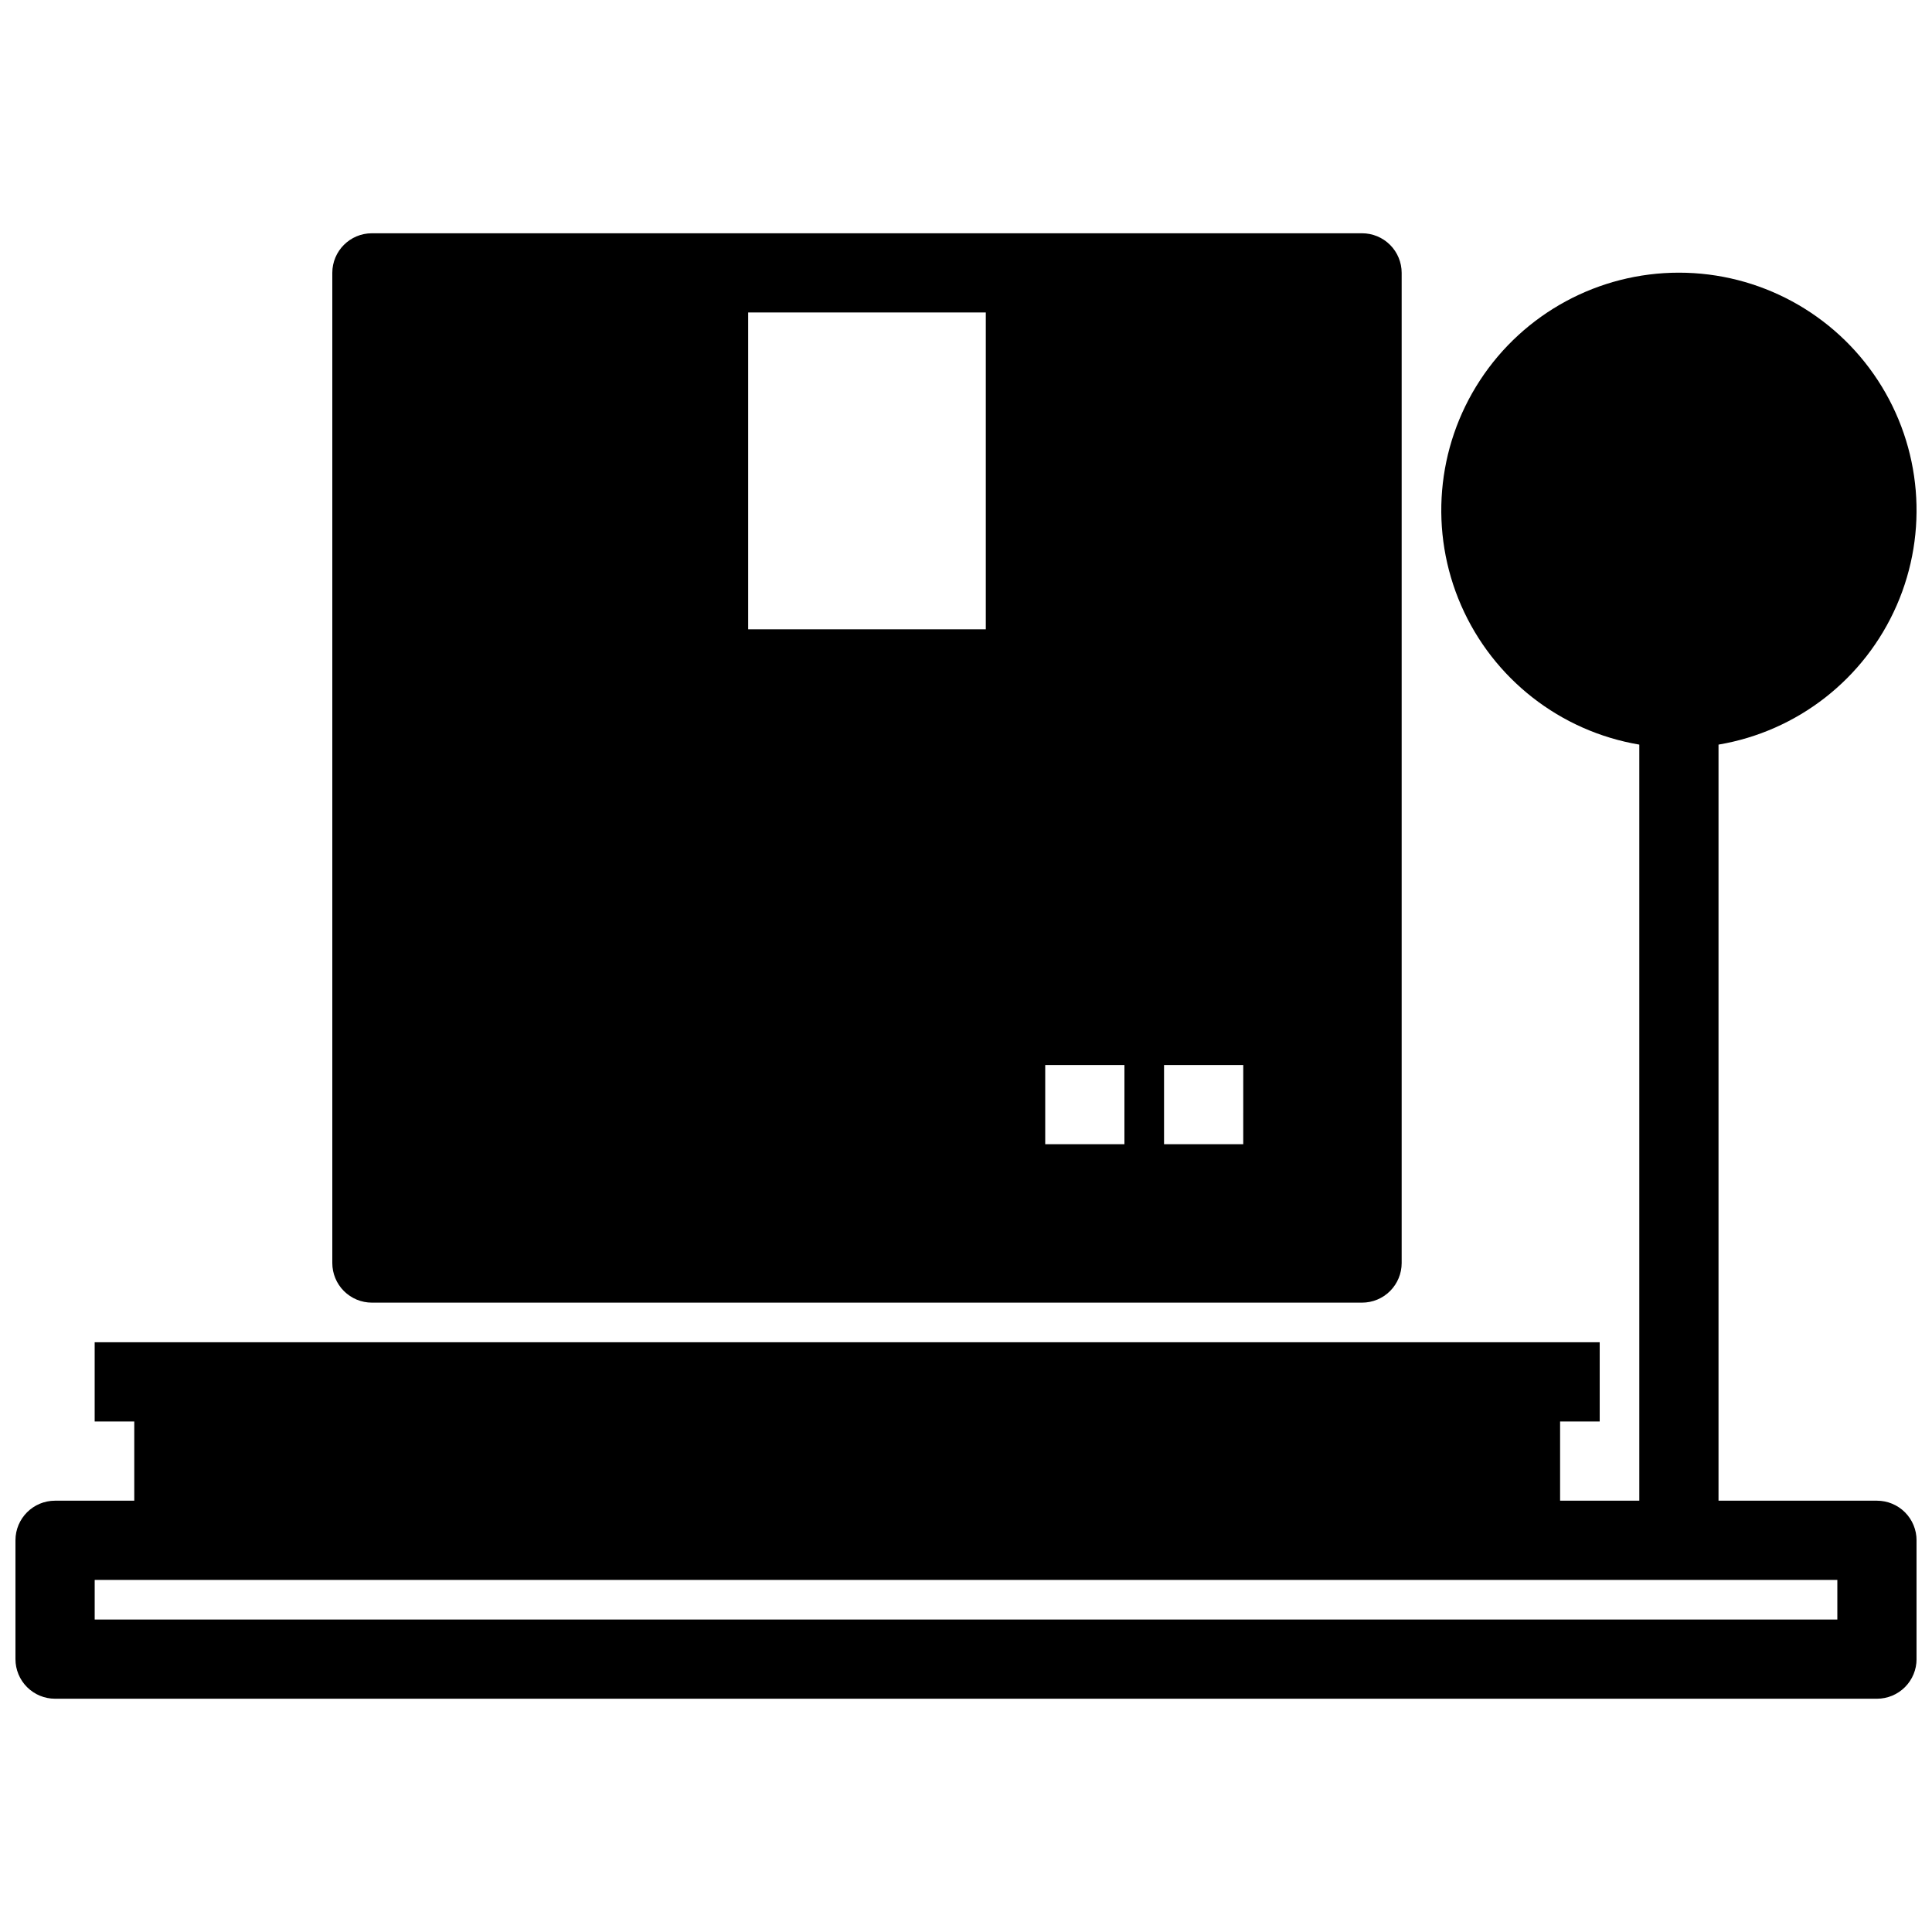
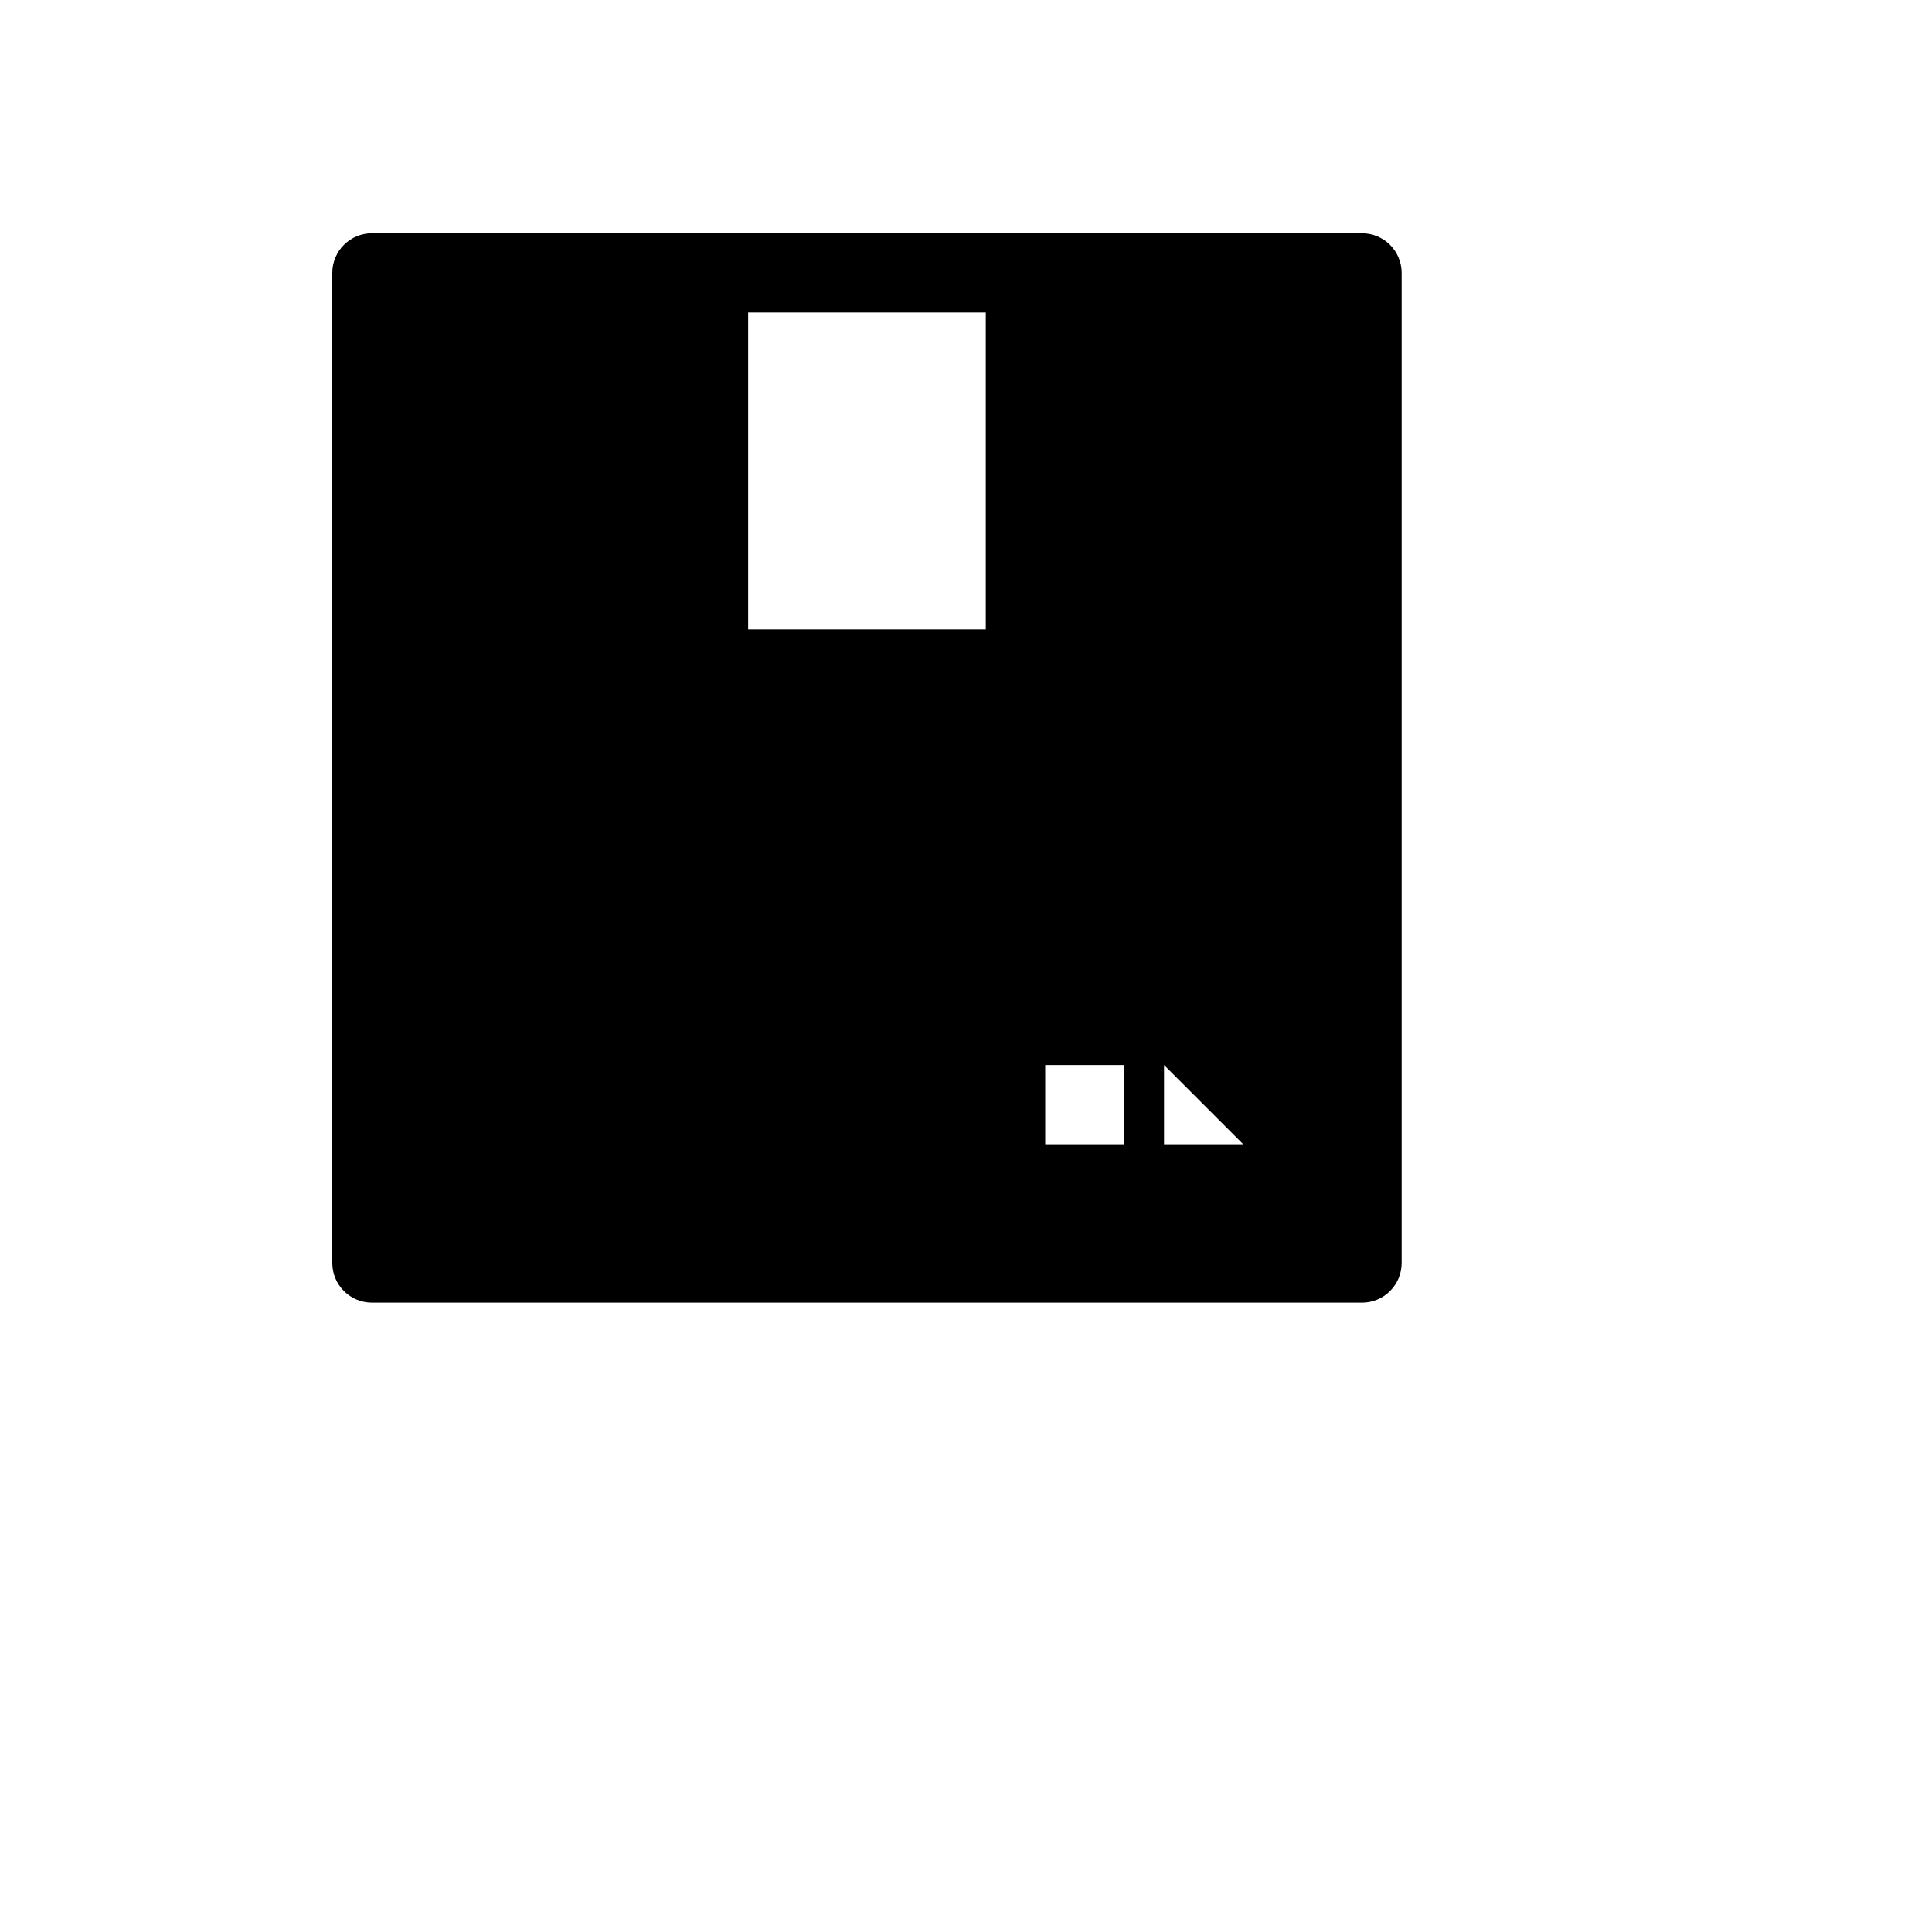
<svg xmlns="http://www.w3.org/2000/svg" width="800px" height="800px" version="1.1" viewBox="144 144 512 512">
  <defs>
    <clipPath id="a">
-       <path d="m148.09 216h503.81v379h-503.81z" />
-     </clipPath>
+       </clipPath>
  </defs>
  <g clip-path="url(#a)">
    <path d="m641.41 541.7h-41.984v-200.37c20.953-3.539 38.703-17.406 47.211-36.879 8.508-19.469 6.625-41.918-5.008-59.695-11.633-17.781-31.449-28.496-52.699-28.496-21.246 0-41.062 10.715-52.695 28.496-11.637 17.777-13.52 40.227-5.012 59.695 8.508 19.473 26.262 33.34 47.211 36.879v200.37h-20.992v-20.992h10.496v-20.992h-398.85v20.992h10.496v20.992h-20.992c-5.797 0-10.496 4.699-10.496 10.496v31.488c0 2.781 1.105 5.453 3.074 7.422s4.637 3.074 7.422 3.074h482.82c2.785 0 5.453-1.105 7.422-3.074s3.074-4.641 3.074-7.422v-31.488c0-2.785-1.105-5.453-3.074-7.422s-4.637-3.074-7.422-3.074zm-10.496 31.488h-461.82v-10.496h461.82z" />
  </g>
-   <path d="m504.96 205.82h-262.4c-5.797 0-10.496 4.699-10.496 10.496v262.4c0 2.785 1.105 5.453 3.074 7.422s4.637 3.074 7.422 3.074h262.4c2.785 0 5.457-1.105 7.422-3.074 1.969-1.969 3.074-4.637 3.074-7.422v-262.4c0-2.781-1.105-5.453-3.074-7.422-1.965-1.965-4.637-3.074-7.422-3.074zm-99.711 104.96h-62.977v-83.969h62.977zm36.734 136.45h-20.988v-20.992h20.992zm31.488 0h-20.988v-20.992h20.992z" />
+   <path d="m504.96 205.82h-262.4c-5.797 0-10.496 4.699-10.496 10.496v262.4c0 2.785 1.105 5.453 3.074 7.422s4.637 3.074 7.422 3.074h262.4c2.785 0 5.457-1.105 7.422-3.074 1.969-1.969 3.074-4.637 3.074-7.422v-262.4c0-2.781-1.105-5.453-3.074-7.422-1.965-1.965-4.637-3.074-7.422-3.074zm-99.711 104.96h-62.977v-83.969h62.977zm36.734 136.45h-20.988v-20.992h20.992zm31.488 0h-20.988v-20.992z" />
</svg>